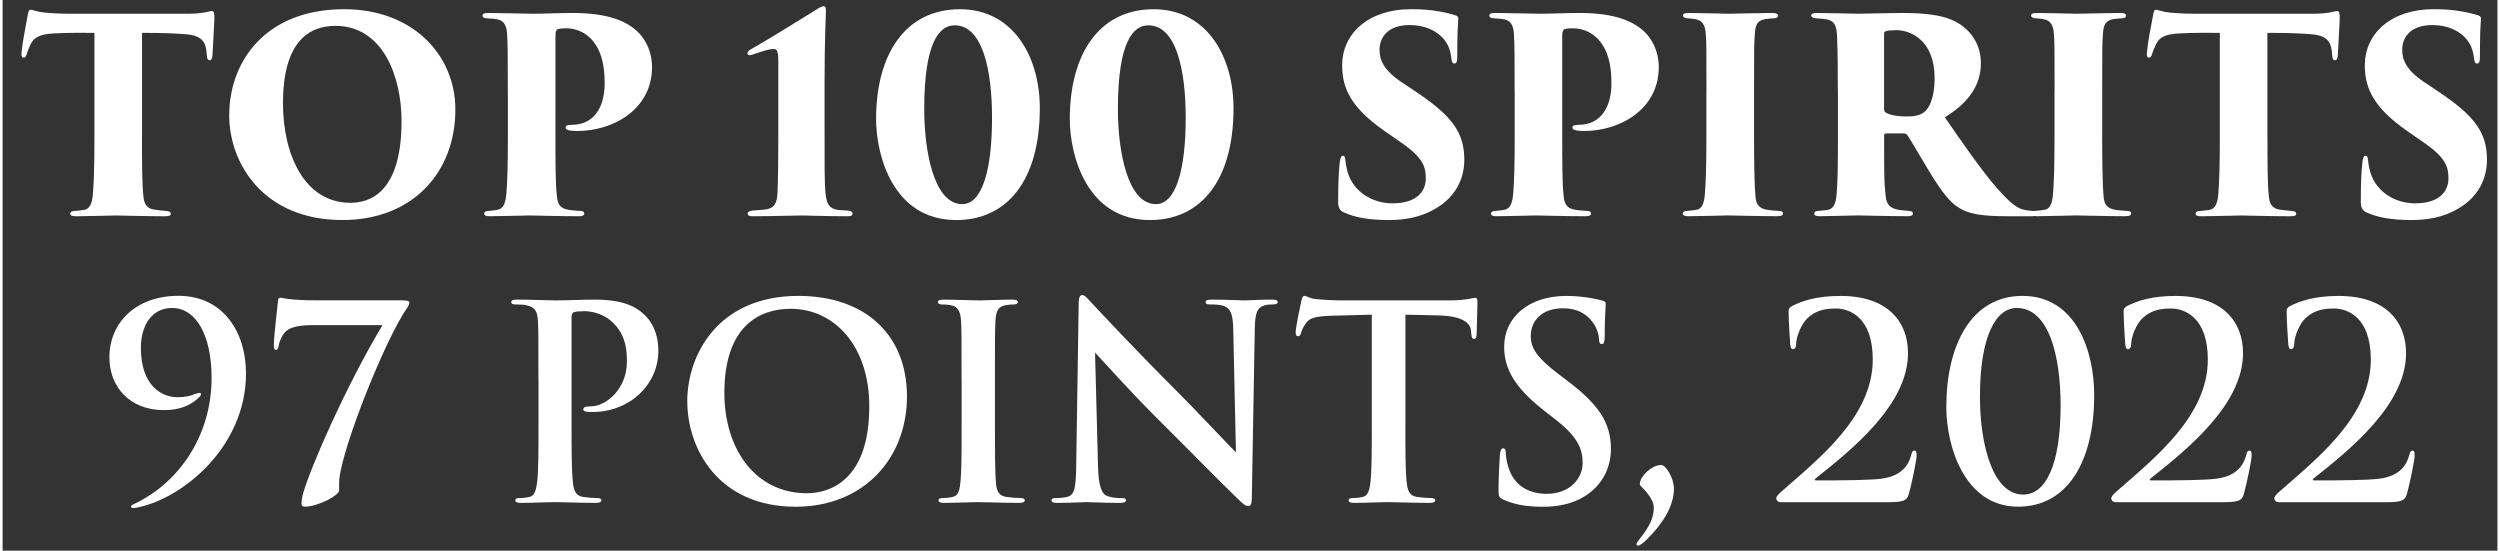
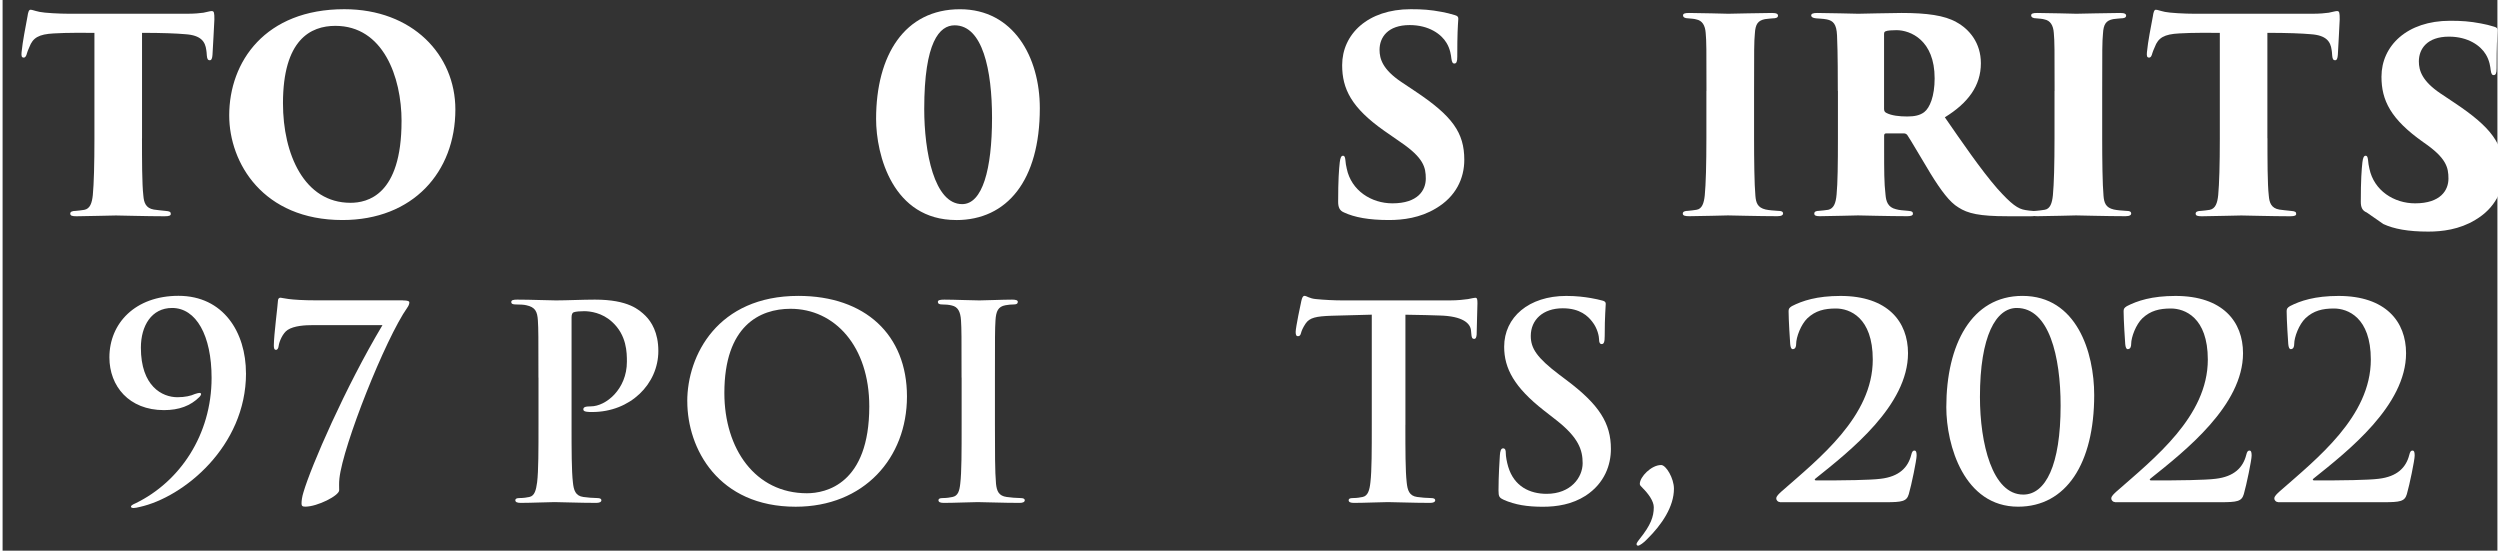
<svg xmlns="http://www.w3.org/2000/svg" id="uuid-d394073f-46be-4aff-b83a-a3e40823f656" width=".967in" height=".213in" viewBox="0 0 69.652 15.374">
  <rect x="0" y="0" width="69.652" height="15.374" fill="#333333" stroke="none" />
  <defs>
    <style>.uuid-ed554baa-70b4-41f8-84e2-ef9780bb970a{fill:#fff;}</style>
  </defs>
  <g>
    <path class="uuid-ed554baa-70b4-41f8-84e2-ef9780bb970a" d="M3.892,3.861c0,.585,0,1.283,.038,1.599,.015,.195,.067,.352,.293,.391,.098,.015,.188,.022,.323,.037,.12,.008,.15,.03,.15,.083,0,.045-.038,.067-.172,.067-.511,0-1.239-.022-1.359-.022-.128,0-.856,.022-1.103,.022-.12,0-.173-.015-.173-.075,0-.053,.06-.075,.15-.075,.075-.007,.157-.015,.24-.029,.165-.03,.217-.195,.24-.413,.03-.315,.045-.856,.045-1.584V.917c-.293,0-.758-.007-1.134,.016-.42,.022-.585,.12-.683,.383-.038,.082-.053,.127-.067,.172-.015,.06-.038,.12-.09,.12-.067,0-.067-.06-.06-.149,.03-.308,.113-.714,.165-.999,.015-.112,.038-.188,.083-.188,.053,0,.083,.022,.255,.06,.135,.029,.548,.052,.834,.052h3.266c.233,0,.368-.015,.473-.029,.12-.022,.18-.046,.232-.046,.068,0,.075,.046,.075,.233,0,.104-.045,.803-.053,.991-.007,.104-.03,.149-.075,.149-.06,0-.075-.045-.083-.135-.007-.083-.007-.112-.015-.15-.03-.232-.143-.413-.586-.442-.248-.022-.638-.038-1.208-.038V3.861Z" />
    <path class="uuid-ed554baa-70b4-41f8-84e2-ef9780bb970a" d="M6.327,3.222c0-1.501,1.006-2.965,3.213-2.965,1.907,0,3.101,1.276,3.101,2.8,0,1.749-1.186,3.086-3.153,3.086-2.215,0-3.161-1.592-3.161-2.921Zm4.812,.165c0-1.246-.518-2.665-1.847-2.665-.691,0-1.464,.383-1.464,2.162,0,1.419,.593,2.778,1.884,2.778,.465,0,1.426-.203,1.426-2.275Z" />
-     <path class="uuid-ed554baa-70b4-41f8-84e2-ef9780bb970a" d="M14.105,2.539c0-.826,0-1.374-.022-1.614-.015-.21-.083-.346-.263-.383-.098-.022-.195-.022-.285-.03-.098,0-.135-.03-.135-.075s.022-.075,.166-.075c.323,0,1.088,.022,1.216,.022,.36,0,.781-.022,1.126-.022,1.022,0,1.517,.24,1.817,.519,.166,.157,.406,.487,.406,.998,0,1.156-1.059,1.779-2.095,1.779-.053,0-.18-.008-.233-.022-.045-.015-.083-.03-.083-.075s.03-.075,.165-.075c.623,0,.924-.487,.924-1.163,0-.519-.098-.931-.368-1.224-.195-.211-.45-.309-.713-.309-.098,0-.158,.008-.203,.016-.06,.015-.09,.06-.09,.188V3.861c0,.585,0,1.269,.038,1.584,.015,.218,.067,.36,.292,.405,.105,.022,.24,.03,.331,.037,.113,0,.143,.022,.143,.083,0,.037-.038,.067-.15,.067-.518,0-1.314-.022-1.382-.022-.037,0-.856,.022-1.111,.022-.105,0-.15-.022-.15-.075s.06-.075,.143-.075c.075-.007,.15-.015,.225-.029,.15-.03,.218-.136,.248-.421,.03-.315,.045-.849,.045-1.576v-1.321Z" />
-     <path class="uuid-ed554baa-70b4-41f8-84e2-ef9780bb970a" d="M22.949,3.755c0,.743-.007,1.374,.03,1.674,.03,.24,.083,.391,.33,.429,.113,.015,.233,.015,.3,.022,.075,.007,.12,.037,.12,.082s-.022,.075-.143,.075c-.563,0-1.208-.022-1.276-.022-.067,0-.886,.022-1.366,.022-.113,0-.143-.03-.143-.075,0-.03,.022-.067,.12-.082,.12-.008,.225-.016,.368-.03,.278-.038,.331-.195,.346-.48,.015-.33,.022-.871,.022-1.614V1.706c0-.218-.022-.338-.12-.338-.143,0-.308,.06-.473,.113-.098,.037-.172,.06-.203,.06-.038,0-.067-.015-.067-.053,0-.037,.03-.074,.083-.104,.458-.256,1.434-.863,1.847-1.119,.067-.045,.143-.09,.195-.09,.06,0,.067,.053,.067,.128,0,.06-.038,.833-.038,1.981v1.472Z" />
    <path class="uuid-ed554baa-70b4-41f8-84e2-ef9780bb970a" d="M26.624,6.143c-1.772,0-2.237-1.817-2.237-2.823,0-1.779,.796-3.062,2.342-3.062,1.494,0,2.229,1.336,2.229,2.763,0,2.019-.915,3.123-2.334,3.123Zm-.045-5.436c-.42,0-.848,.458-.848,2.335,0,1.201,.278,2.657,1.059,2.657,.563,0,.834-.961,.834-2.41,0-1.336-.263-2.582-1.044-2.582Z" />
-     <path class="uuid-ed554baa-70b4-41f8-84e2-ef9780bb970a" d="M32.032,6.143c-1.772,0-2.237-1.817-2.237-2.823,0-1.779,.796-3.062,2.342-3.062,1.494,0,2.229,1.336,2.229,2.763,0,2.019-.915,3.123-2.334,3.123Zm-.045-5.436c-.421,0-.849,.458-.849,2.335,0,1.201,.278,2.657,1.059,2.657,.563,0,.834-.961,.834-2.41,0-1.336-.263-2.582-1.044-2.582Z" />
    <path class="uuid-ed554baa-70b4-41f8-84e2-ef9780bb970a" d="M37.452,5.932c-.127-.052-.165-.149-.165-.3,0-.608,.022-.894,.045-1.103,.016-.136,.045-.181,.091-.181,.052,0,.06,.068,.067,.128,.007,.075,.015,.143,.037,.232,.128,.616,.69,.969,1.276,.969,.713,0,.931-.368,.931-.69,0-.315-.06-.578-.698-1.014l-.465-.323c-.916-.645-1.172-1.171-1.172-1.831,0-.863,.714-1.562,1.915-1.562,.322,0,.548,.015,.863,.075,.12,.022,.247,.052,.368,.09,.074,.022,.097,.045,.097,.104-.015,.24-.029,.391-.029,1.059,0,.136-.022,.189-.083,.189-.037,0-.067-.023-.082-.143-.008-.075-.03-.264-.136-.435-.143-.24-.487-.496-1.028-.496-.615,0-.841,.346-.841,.691,0,.255,.09,.548,.601,.893l.383,.256c1.051,.698,1.382,1.163,1.382,1.922,0,.518-.233,1.028-.796,1.358-.435,.263-.916,.323-1.307,.323-.562,0-.961-.075-1.254-.211Z" />
-     <path class="uuid-ed554baa-70b4-41f8-84e2-ef9780bb970a" d="M42.214,2.539c0-.826,0-1.374-.022-1.614-.015-.21-.082-.346-.263-.383-.098-.022-.195-.022-.285-.03-.098,0-.135-.03-.135-.075s.022-.075,.165-.075c.322,0,1.088,.022,1.216,.022,.36,0,.781-.022,1.126-.022,1.022,0,1.517,.24,1.817,.519,.165,.157,.405,.487,.405,.998,0,1.156-1.059,1.779-2.095,1.779-.053,0-.181-.008-.232-.022-.046-.015-.083-.03-.083-.075s.03-.075,.165-.075c.623,0,.924-.487,.924-1.163,0-.519-.098-.931-.368-1.224-.195-.211-.45-.309-.713-.309-.098,0-.158,.008-.203,.016-.06,.015-.09,.06-.09,.188V3.861c0,.585,0,1.269,.037,1.584,.016,.218,.068,.36,.293,.405,.105,.022,.24,.03,.33,.037,.113,0,.143,.022,.143,.083,0,.037-.037,.067-.149,.067-.519,0-1.315-.022-1.382-.022-.037,0-.856,.022-1.111,.022-.104,0-.149-.022-.149-.075s.06-.075,.143-.075c.075-.007,.15-.015,.225-.029,.15-.03,.218-.136,.248-.421,.03-.315,.045-.849,.045-1.576v-1.321Z" />
    <path class="uuid-ed554baa-70b4-41f8-84e2-ef9780bb970a" d="M47.57,2.539c0-1.164,0-1.382-.022-1.622-.015-.21-.098-.345-.263-.375-.053-.016-.128-.022-.226-.03-.09,0-.143-.03-.143-.082,0-.046,.038-.068,.166-.068,.3,0,1.035,.022,1.096,.022,.067,0,.953-.022,1.224-.022,.128,0,.165,.03,.165,.075,0,.06-.067,.075-.143,.075-.075,.008-.12,.008-.218,.022-.195,.038-.271,.136-.285,.405-.022,.24-.022,.435-.022,1.6v1.321c0,.593,.008,1.291,.037,1.606,.016,.195,.06,.33,.285,.383,.098,.022,.233,.03,.331,.037,.127,0,.157,.03,.157,.075,0,.038-.037,.075-.157,.075-.511,0-1.315-.022-1.382-.022-.037,0-.825,.022-1.081,.022-.12,0-.18-.015-.18-.075,0-.053,.06-.075,.149-.075,.075-.007,.15-.015,.233-.029,.157-.023,.21-.189,.232-.406,.03-.315,.045-.856,.045-1.591v-1.321Z" />
    <path class="uuid-ed554baa-70b4-41f8-84e2-ef9780bb970a" d="M51.237,2.539c0-1.164-.015-1.315-.022-1.555-.015-.308-.104-.405-.285-.442-.112-.022-.232-.022-.3-.03-.091-.008-.136-.037-.136-.082,0-.046,.053-.068,.165-.068,.323,0,1.044,.022,1.148,.022,.144,0,.864-.022,1.209-.022,.706,0,1.201,.068,1.531,.256,.36,.195,.684,.578,.684,1.148,0,.631-.36,1.111-1.006,1.509,.458,.661,1.006,1.464,1.464,1.989,.398,.443,.578,.57,.788,.601,.083,.016,.128,.016,.188,.022,.083,0,.128,.03,.128,.075,0,.067-.075,.075-.15,.075h-.676c-.772,0-1.103-.075-1.366-.248-.24-.143-.48-.465-.773-.939-.345-.57-.518-.878-.652-1.081-.016-.022-.053-.045-.091-.045h-.495c-.037,0-.06,.016-.06,.06v.383c0,.593,0,.945,.038,1.261,.015,.195,.067,.36,.293,.413,.104,.03,.188,.03,.338,.045,.12,.008,.135,.038,.135,.083s-.053,.067-.157,.067c-.503,0-1.321-.022-1.374-.022-.09,0-.818,.022-1.073,.022-.113,0-.15-.022-.15-.075s.053-.075,.135-.075c.075-.007,.173-.015,.256-.029,.149-.038,.21-.173,.232-.429,.03-.315,.037-.841,.037-1.568v-1.321Zm1.291,.503c0,.06,.023,.09,.068,.112,.143,.075,.367,.098,.578,.098,.202,0,.352-.03,.473-.12,.157-.12,.293-.443,.293-.946,0-1.065-.676-1.344-1.066-1.344-.12,0-.248,.008-.3,.03-.03,.015-.046,.022-.046,.083V3.042Z" />
    <path class="uuid-ed554baa-70b4-41f8-84e2-ef9780bb970a" d="M57.289,2.539c0-1.164,0-1.382-.022-1.622-.015-.21-.098-.345-.263-.375-.053-.016-.128-.022-.225-.03-.091,0-.144-.03-.144-.082,0-.046,.038-.068,.166-.068,.3,0,1.035,.022,1.096,.022,.067,0,.953-.022,1.224-.022,.128,0,.165,.03,.165,.075,0,.06-.067,.075-.143,.075-.075,.008-.12,.008-.218,.022-.195,.038-.271,.136-.285,.405-.022,.24-.022,.435-.022,1.6v1.321c0,.593,.008,1.291,.037,1.606,.016,.195,.06,.33,.286,.383,.097,.022,.232,.03,.33,.037,.127,0,.157,.03,.157,.075,0,.038-.037,.075-.157,.075-.511,0-1.315-.022-1.382-.022-.037,0-.825,.022-1.081,.022-.12,0-.18-.015-.18-.075,0-.053,.06-.075,.15-.075,.074-.007,.149-.015,.232-.029,.157-.023,.21-.189,.232-.406,.03-.315,.045-.856,.045-1.591v-1.321Z" />
    <path class="uuid-ed554baa-70b4-41f8-84e2-ef9780bb970a" d="M63.232,3.861c0,.585,0,1.283,.037,1.599,.015,.195,.067,.352,.293,.391,.098,.015,.188,.022,.322,.037,.12,.008,.15,.03,.15,.083,0,.045-.037,.067-.173,.067-.51,0-1.238-.022-1.358-.022-.128,0-.856,.022-1.103,.022-.12,0-.173-.015-.173-.075,0-.053,.06-.075,.15-.075,.075-.007,.157-.015,.24-.029,.165-.03,.218-.195,.24-.413,.029-.315,.045-.856,.045-1.584V.917c-.293,0-.759-.007-1.134,.016-.42,.022-.586,.12-.683,.383-.038,.082-.053,.127-.068,.172-.015,.06-.037,.12-.09,.12-.067,0-.067-.06-.06-.149,.029-.308,.112-.714,.165-.999,.015-.112,.037-.188,.082-.188,.053,0,.083,.022,.256,.06,.135,.029,.548,.052,.833,.052h3.266c.232,0,.368-.015,.473-.029,.12-.022,.181-.046,.233-.046,.067,0,.074,.046,.074,.233,0,.104-.045,.803-.052,.991-.008,.104-.03,.149-.075,.149-.06,0-.075-.045-.083-.135-.007-.083-.007-.112-.015-.15-.03-.232-.143-.413-.586-.442-.247-.022-.638-.038-1.208-.038V3.861Z" />
-     <path class="uuid-ed554baa-70b4-41f8-84e2-ef9780bb970a" d="M66.003,5.932c-.127-.052-.165-.149-.165-.3,0-.608,.022-.894,.045-1.103,.016-.136,.045-.181,.09-.181,.053,0,.06,.068,.068,.128,.007,.075,.015,.143,.037,.232,.128,.616,.69,.969,1.276,.969,.713,0,.931-.368,.931-.69,0-.315-.06-.578-.698-1.014l-.465-.323c-.916-.645-1.172-1.171-1.172-1.831,0-.863,.714-1.562,1.915-1.562,.322,0,.548,.015,.863,.075,.12,.022,.248,.052,.367,.09,.075,.022,.098,.045,.098,.104-.015,.24-.029,.391-.029,1.059,0,.136-.022,.189-.083,.189-.037,0-.067-.023-.082-.143-.008-.075-.03-.264-.136-.435-.143-.24-.488-.496-1.028-.496-.615,0-.841,.346-.841,.691,0,.255,.09,.548,.601,.893l.383,.256c1.051,.698,1.382,1.163,1.382,1.922,0,.518-.233,1.028-.796,1.358-.435,.263-.916,.323-1.307,.323-.564,0-.961-.075-1.254-.211Z" />
+     <path class="uuid-ed554baa-70b4-41f8-84e2-ef9780bb970a" d="M66.003,5.932c-.127-.052-.165-.149-.165-.3,0-.608,.022-.894,.045-1.103,.016-.136,.045-.181,.09-.181,.053,0,.06,.068,.068,.128,.007,.075,.015,.143,.037,.232,.128,.616,.69,.969,1.276,.969,.713,0,.931-.368,.931-.69,0-.315-.06-.578-.698-1.014c-.916-.645-1.172-1.171-1.172-1.831,0-.863,.714-1.562,1.915-1.562,.322,0,.548,.015,.863,.075,.12,.022,.248,.052,.367,.09,.075,.022,.098,.045,.098,.104-.015,.24-.029,.391-.029,1.059,0,.136-.022,.189-.083,.189-.037,0-.067-.023-.082-.143-.008-.075-.03-.264-.136-.435-.143-.24-.488-.496-1.028-.496-.615,0-.841,.346-.841,.691,0,.255,.09,.548,.601,.893l.383,.256c1.051,.698,1.382,1.163,1.382,1.922,0,.518-.233,1.028-.796,1.358-.435,.263-.916,.323-1.307,.323-.564,0-.961-.075-1.254-.211Z" />
  </g>
  <g>
    <path class="uuid-ed554baa-70b4-41f8-84e2-ef9780bb970a" d="M6.796,10.422c0,2.049-1.749,3.461-2.965,3.731-.067,.016-.127,.03-.173,.03-.045,0-.075-.015-.075-.037,0-.03,.045-.06,.135-.098,1.231-.601,2.117-1.907,2.117-3.499,0-1.179-.428-1.951-1.103-1.951-.571,0-.871,.495-.871,1.11,0,1.074,.593,1.382,1.02,1.382,.21,0,.376-.038,.488-.09,.053-.016,.098-.03,.12-.03,.03,0,.053,.008,.053,.03,0,.029-.03,.067-.045,.082-.248,.248-.57,.368-.991,.368-.976,0-1.524-.668-1.524-1.472,0-.953,.721-1.719,1.929-1.719,1.254,0,1.884,1.02,1.884,2.162Z" />
    <path class="uuid-ed554baa-70b4-41f8-84e2-ef9780bb970a" d="M11.175,8.387c.143,0,.181,.022,.181,.06,0,.045-.03,.105-.053,.135-.623,.886-1.802,3.866-1.899,4.775-.015,.135-.007,.232-.007,.33,0,.15-.608,.458-.946,.458-.083,0-.105-.022-.105-.091,0-.074,.015-.188,.053-.308,.21-.721,1.171-2.936,2.207-4.669h-1.944c-.21,0-.525,.015-.706,.135-.135,.09-.233,.323-.248,.443-.007,.06-.03,.112-.075,.112-.053,0-.06-.053-.06-.128,0-.277,.113-1.148,.113-1.224s.03-.104,.075-.104,.218,.074,1.013,.074h2.402Z" />
    <path class="uuid-ed554baa-70b4-41f8-84e2-ef9780bb970a" d="M14.96,10.542c0-1.142,0-1.352-.015-1.592-.015-.255-.075-.375-.323-.428-.06-.016-.188-.022-.293-.022-.083,0-.127-.016-.127-.068,0-.052,.052-.067,.165-.067,.398,0,.871,.022,1.081,.022,.308,0,.743-.022,1.088-.022,.939,0,1.239,.285,1.412,.451,.165,.165,.36,.465,.36,.983,0,.923-.781,1.704-1.847,1.704-.037,0-.12,0-.157-.008-.038-.008-.09-.015-.09-.067,0-.06,.053-.083,.21-.083,.42,0,1.006-.48,1.006-1.246,0-.248,0-.743-.42-1.118-.271-.248-.601-.293-.773-.293-.112,0-.225,.008-.292,.03-.038,.015-.06,.06-.06,.143v3.003c0,.69,0,1.283,.038,1.606,.022,.21,.067,.375,.292,.405,.105,.015,.271,.03,.383,.03,.083,0,.12,.022,.12,.06,0,.053-.06,.075-.143,.075-.496,0-.968-.022-1.164-.022-.173,0-.645,.022-.946,.022-.098,0-.15-.022-.15-.075,0-.037,.03-.06,.12-.06,.113,0,.203-.016,.271-.03,.15-.03,.188-.195,.218-.413,.038-.315,.038-.908,.038-1.599v-1.321Z" />
    <path class="uuid-ed554baa-70b4-41f8-84e2-ef9780bb970a" d="M19.115,11.203c0-1.283,.848-2.942,3.101-2.942,1.869,0,3.033,1.088,3.033,2.808,0,1.719-1.201,3.078-3.108,3.078-2.155,0-3.025-1.614-3.025-2.943Zm5.082,.143c0-1.682-.968-2.725-2.199-2.725-.863,0-1.847,.48-1.847,2.35,0,1.562,.864,2.8,2.305,2.8,.525,0,1.741-.255,1.741-2.425Z" />
    <path class="uuid-ed554baa-70b4-41f8-84e2-ef9780bb970a" d="M26.773,10.542c0-1.142,0-1.352-.015-1.592-.015-.255-.09-.383-.255-.421-.083-.022-.18-.029-.271-.029-.075,0-.12-.016-.12-.075,0-.045,.06-.06,.181-.06,.285,0,.758,.022,.976,.022,.188,0,.631-.022,.916-.022,.098,0,.158,.016,.158,.06,0,.06-.045,.075-.12,.075s-.135,.007-.225,.022c-.203,.037-.263,.165-.278,.428-.015,.24-.015,.45-.015,1.592v1.321c0,.728,0,1.321,.03,1.644,.022,.203,.075,.338,.3,.368,.105,.015,.271,.03,.383,.03,.083,0,.12,.022,.12,.06,0,.053-.06,.075-.143,.075-.495,0-.968-.022-1.171-.022-.173,0-.645,.022-.946,.022-.098,0-.15-.022-.15-.075,0-.037,.03-.06,.12-.06,.113,0,.203-.016,.271-.03,.15-.03,.195-.158,.218-.375,.038-.315,.038-.909,.038-1.637v-1.321Z" />
-     <path class="uuid-ed554baa-70b4-41f8-84e2-ef9780bb970a" d="M30.042,8.493c0-.15,.022-.255,.097-.255,.083,0,.15,.098,.278,.232,.09,.098,1.231,1.321,2.327,2.41,.511,.51,1.562,1.629,1.69,1.749l-.075-3.408c-.007-.458-.075-.601-.255-.676-.112-.045-.292-.045-.398-.045-.09,0-.12-.022-.12-.068,0-.06,.083-.067,.195-.067,.391,0,.751,.022,.909,.022,.083,0,.368-.022,.736-.022,.098,0,.173,.008,.173,.067,0,.046-.046,.068-.136,.068-.075,0-.135,0-.225,.022-.21,.06-.27,.218-.278,.638-.03,1.584-.053,3.153-.083,4.737,0,.165-.03,.232-.098,.232-.083,0-.172-.082-.255-.165-.473-.45-1.434-1.434-2.214-2.207-.818-.81-1.674-1.772-1.81-1.914l.083,3.176c.015,.585,.113,.78,.263,.833,.127,.045,.27,.053,.39,.053,.083,0,.128,.015,.128,.06,0,.06-.068,.075-.173,.075-.488,0-.788-.022-.931-.022-.067,0-.42,.022-.81,.022-.098,0-.165-.008-.165-.075,0-.045,.045-.06,.12-.06,.097,0,.232-.008,.337-.038,.195-.06,.226-.277,.233-.931,.022-1.592,.053-3.446,.068-4.444Z" />
    <path class="uuid-ed554baa-70b4-41f8-84e2-ef9780bb970a" d="M39.164,11.864c0,.69,0,1.283,.037,1.606,.022,.21,.067,.375,.293,.405,.105,.015,.271,.03,.383,.03,.083,0,.12,.022,.12,.06,0,.053-.06,.075-.143,.075-.495,0-.969-.022-1.179-.022-.173,0-.645,.022-.946,.022-.098,0-.149-.022-.149-.075,0-.037,.029-.06,.12-.06,.112,0,.202-.016,.27-.03,.15-.03,.195-.195,.218-.413,.038-.315,.038-.908,.038-1.599v-3.078c-.285,.008-.751,.022-1.119,.03-.435,.015-.615,.052-.728,.218-.075,.112-.113,.202-.128,.263-.015,.06-.038,.09-.083,.09-.052,0-.067-.038-.067-.12,0-.12,.143-.804,.158-.863,.022-.098,.045-.143,.09-.143,.06,0,.135,.075,.322,.09,.218,.022,.503,.037,.751,.037h2.973c.24,0,.406-.022,.519-.037,.112-.022,.173-.037,.202-.037,.053,0,.06,.045,.06,.157,0,.157-.022,.676-.022,.871-.008,.075-.022,.12-.067,.12-.06,0-.075-.038-.083-.15,0-.022-.008-.06-.008-.083-.015-.194-.218-.405-.886-.42-.195-.008-.503-.015-.945-.022v3.078Z" />
    <path class="uuid-ed554baa-70b4-41f8-84e2-ef9780bb970a" d="M41.907,13.951c-.12-.053-.143-.09-.143-.256,0-.412,.03-.863,.038-.983,.007-.112,.029-.195,.09-.195,.067,0,.075,.068,.075,.128,0,.098,.029,.256,.067,.383,.165,.556,.608,.759,1.073,.759,.676,0,1.006-.458,1.006-.856,0-.367-.112-.713-.735-1.201l-.346-.27c-.825-.646-1.11-1.172-1.11-1.779,0-.826,.69-1.419,1.733-1.419,.286,0,.511,.029,.691,.06,.127,.022,.225,.045,.308,.067,.067,.016,.104,.038,.104,.091,0,.098-.029,.315-.029,.9,0,.165-.022,.226-.083,.226-.053,0-.075-.045-.075-.136,0-.067-.037-.3-.195-.495-.112-.143-.33-.368-.818-.368-.555,0-.893,.323-.893,.773,0,.346,.172,.608,.796,1.081l.21,.158c.908,.683,1.231,1.201,1.231,1.914,0,.435-.166,.953-.706,1.307-.376,.24-.796,.308-1.193,.308-.435,0-.773-.053-1.097-.195Z" />
    <path class="uuid-ed554baa-70b4-41f8-84e2-ef9780bb970a" d="M46.302,12.982c.143,0,.36,.376,.36,.661,0,.503-.338,1.006-.751,1.411-.09,.098-.21,.18-.248,.18-.029,0-.045-.015-.045-.045,0-.037,.075-.127,.098-.157,.293-.368,.383-.601,.383-.871,0-.173-.157-.383-.308-.533-.06-.06-.082-.082-.082-.12,0-.195,.322-.525,.593-.525Z" />
    <path class="uuid-ed554baa-70b4-41f8-84e2-ef9780bb970a" d="M49.623,14.018c-.053,0-.104-.045-.104-.105,0-.06,.075-.127,.149-.195,1.052-.923,2.545-2.094,2.545-3.678,0-1.187-.652-1.427-1.028-1.427-.322,0-.57,.06-.796,.271-.18,.173-.315,.525-.315,.721,0,.075-.023,.143-.098,.143-.038,0-.06-.053-.068-.143-.007-.067-.045-.691-.045-.908,0-.068,.008-.098,.091-.15,.292-.15,.698-.285,1.358-.285,1.321,0,1.885,.721,1.885,1.599,0,1.456-1.614,2.726-2.583,3.499-.037,.029-.022,.052,.015,.052h.511c.128,0,1.014-.007,1.291-.045,.519-.06,.767-.315,.856-.668,.022-.09,.045-.12,.09-.12,.053,0,.06,.067,.06,.143,0,.12-.143,.818-.218,1.073-.06,.203-.181,.226-.653,.226h-2.943Z" />
    <path class="uuid-ed554baa-70b4-41f8-84e2-ef9780bb970a" d="M56.271,14.146c-1.509,0-2.005-1.712-2.005-2.778,0-1.749,.706-3.107,2.125-3.107,1.517,0,2.004,1.576,2.004,2.769,0,1.907-.78,3.116-2.124,3.116Zm-.038-5.548c-.578,0-1.028,.772-1.028,2.484,0,1.299,.346,2.726,1.209,2.726,.623,0,1.043-.818,1.043-2.485,0-1.374-.322-2.725-1.224-2.725Z" />
    <path class="uuid-ed554baa-70b4-41f8-84e2-ef9780bb970a" d="M58.976,14.018c-.052,0-.104-.045-.104-.105,0-.06,.075-.127,.149-.195,1.052-.923,2.546-2.094,2.546-3.678,0-1.187-.653-1.427-1.029-1.427-.322,0-.57,.06-.796,.271-.18,.173-.315,.525-.315,.721,0,.075-.022,.143-.098,.143-.038,0-.06-.053-.068-.143-.007-.067-.045-.691-.045-.908,0-.068,.008-.098,.091-.15,.292-.15,.697-.285,1.358-.285,1.321,0,1.885,.721,1.885,1.599,0,1.456-1.614,2.726-2.583,3.499-.037,.029-.022,.052,.015,.052h.511c.128,0,1.014-.007,1.291-.045,.519-.06,.767-.315,.856-.668,.022-.09,.045-.12,.09-.12,.053,0,.06,.067,.06,.143,0,.12-.144,.818-.218,1.073-.06,.203-.181,.226-.653,.226h-2.943Z" />
    <path class="uuid-ed554baa-70b4-41f8-84e2-ef9780bb970a" d="M63.528,14.018c-.053,0-.104-.045-.104-.105,0-.06,.075-.127,.149-.195,1.052-.923,2.545-2.094,2.545-3.678,0-1.187-.652-1.427-1.028-1.427-.322,0-.57,.06-.796,.271-.18,.173-.315,.525-.315,.721,0,.075-.023,.143-.098,.143-.038,0-.06-.053-.068-.143-.007-.067-.045-.691-.045-.908,0-.068,.008-.098,.091-.15,.292-.15,.698-.285,1.358-.285,1.321,0,1.885,.721,1.885,1.599,0,1.456-1.614,2.726-2.583,3.499-.037,.029-.022,.052,.015,.052h.511c.128,0,1.014-.007,1.291-.045,.519-.06,.767-.315,.856-.668,.022-.09,.045-.12,.09-.12,.053,0,.06,.067,.06,.143,0,.12-.143,.818-.218,1.073-.06,.203-.181,.226-.653,.226h-2.943Z" />
  </g>
</svg>